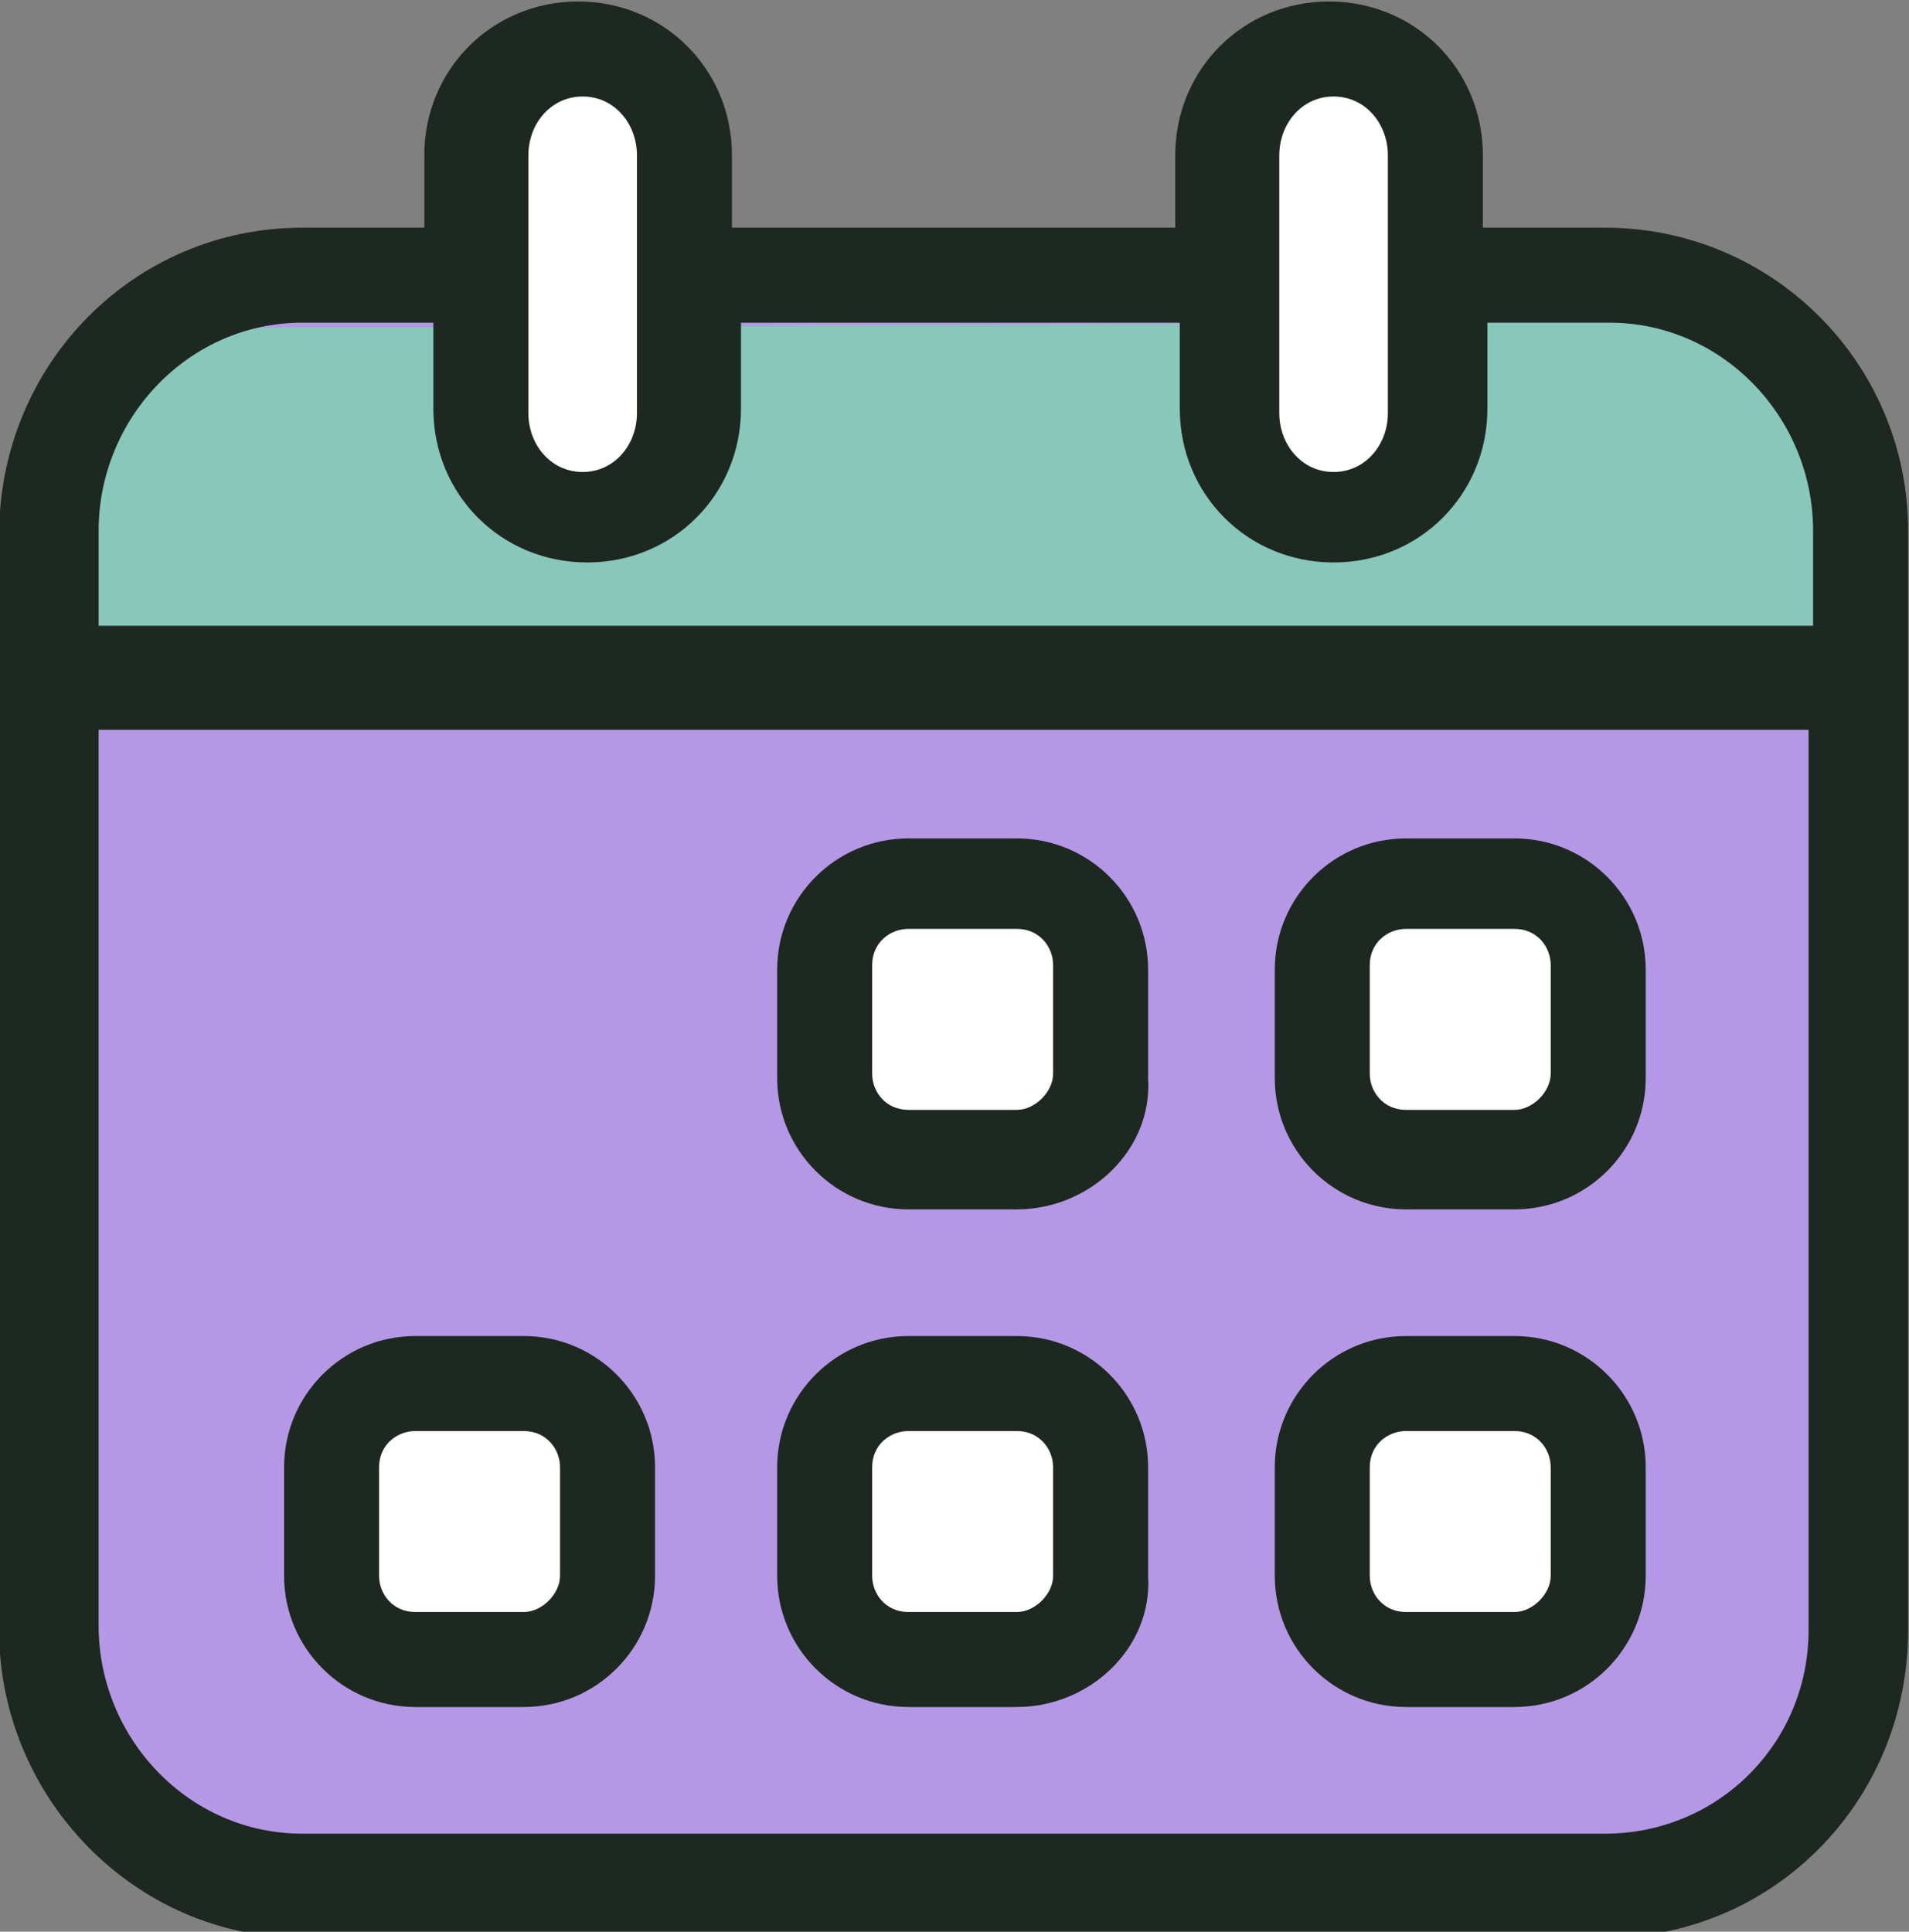
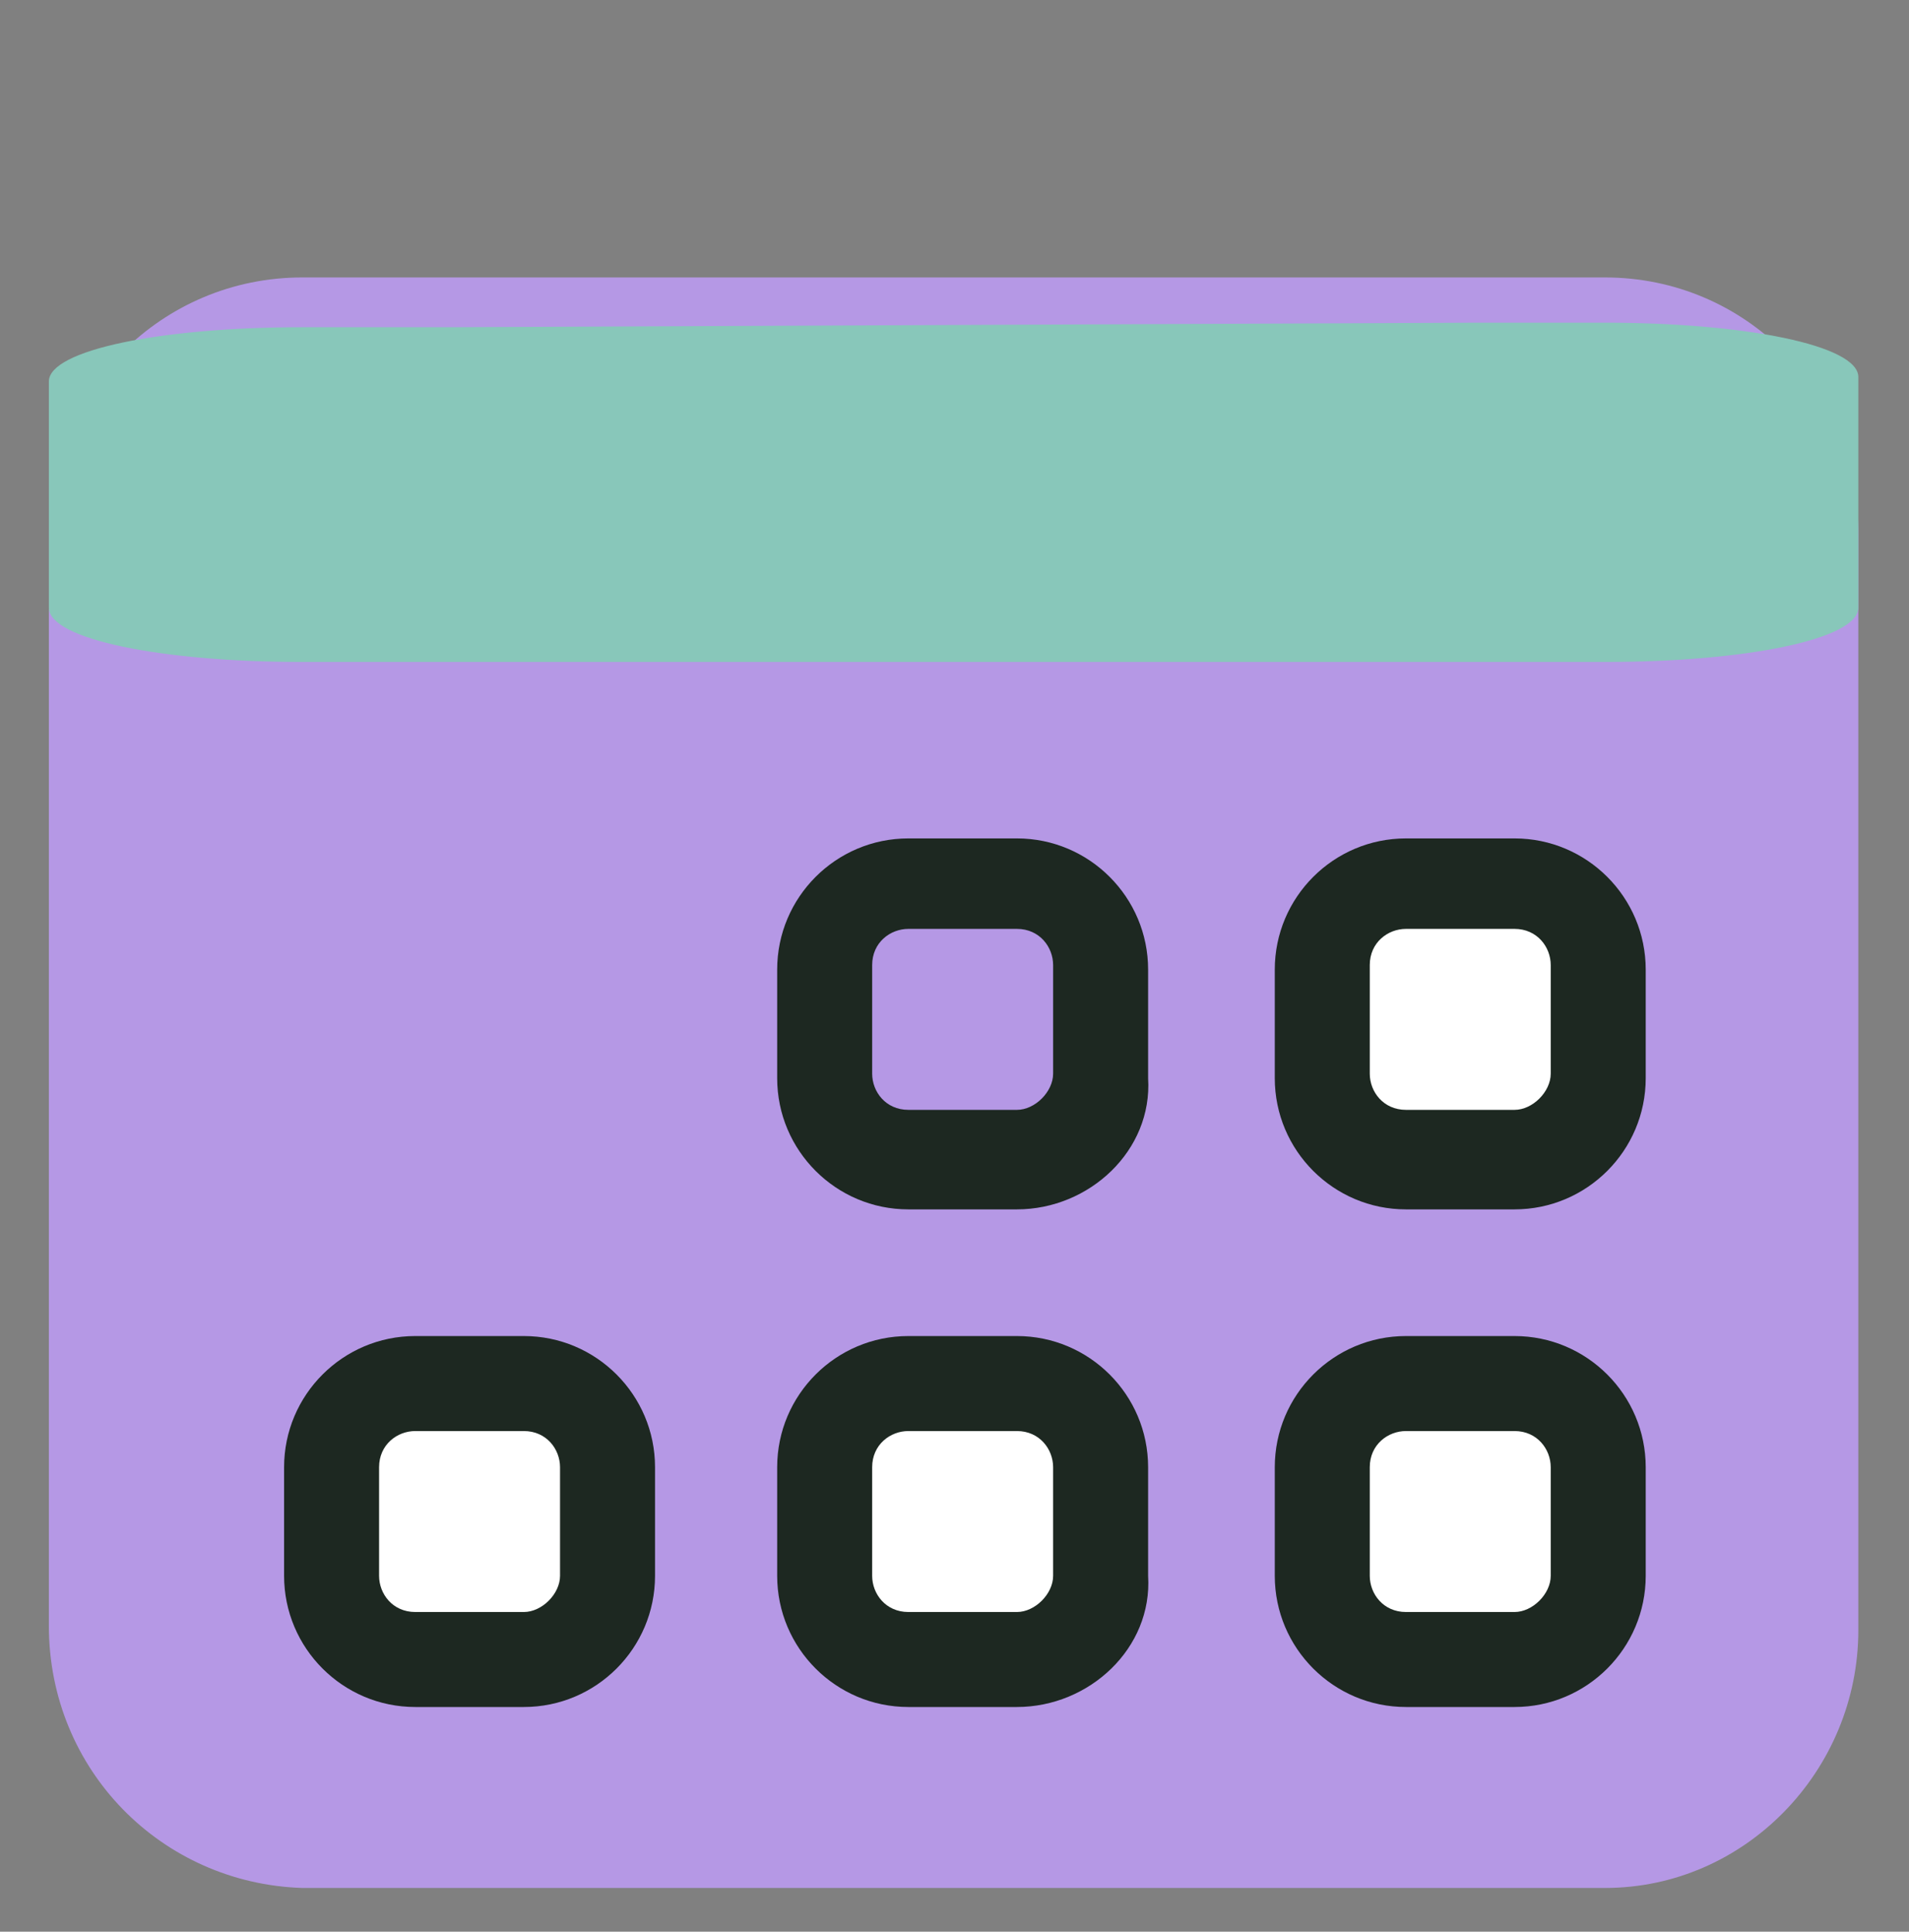
<svg xmlns="http://www.w3.org/2000/svg" version="1.1" id="Calque_1" x="0" y="0" viewBox="0 0 42.2 42.7" xml:space="preserve">
  <rect x="0" y="0" width="42.2" height="42.7" fill="#808080" stroke="none" />
  <style>.st2{fill-rule:evenodd;clip-rule:evenodd;fill:#fff}.st3{fill:#1d2821}</style>
  <g id="WEBSITE">
    <g id="GREEN-LOANS-DK-ENERGIES-RENOUVELABLES" transform="translate(-432.92 -2756.367)">
      <g id="DETAILS" transform="translate(178 2395)">
        <g id="LEFT-" transform="translate(216 338)">
          <g id="Group-21" transform="translate(40 24)">
            <path d="M31.6 5.5h2.8c3.1 0 5.6 2.5 5.6 5.7v24.2c0 3.1-2.5 5.7-5.6 5.7H5.6C2.5 41 0 38.5 0 35.3V11.1C0 8 2.5 5.5 5.6 5.5h3.3" fill-rule="evenodd" clip-rule="evenodd" fill="#b598e5" id="Stroke-1" />
            <path d="M31.6 6.5h2.8c3.1 0 5.6.5 5.6 1.2v5.1c0 .7-2.5 1.2-5.6 1.2H5.6C2.5 14 0 13.5 0 12.8v-5c0-.7 2.5-1.2 5.6-1.2h3.3" fill-rule="evenodd" clip-rule="evenodd" fill="#88c7ba" id="Stroke-1_00000044178899460362022510000005527533701166057882_" />
-             <path class="st2" d="M11.8 10.8c-1.3 0-2.3-1-2.3-2.3V2.8c0-1.3 1-2.3 2.3-2.3 1.3 0 2.3 1 2.3 2.3v5.7c0 1.2-1 2.3-2.3 2.3zm16.6 0c-1.3 0-2.3-1-2.3-2.3V2.8c0-1.3 1-2.3 2.3-2.3 1.3 0 2.3 1 2.3 2.3v5.7c0 1.2-1 2.3-2.3 2.3z" />
            <g id="Stroke-9">
-               <path class="st2" d="M21.4 25H19c-1 0-1.8-.8-1.8-1.9v-2.4c0-1 .8-1.9 1.8-1.9h2.4c1 0 1.8.8 1.8 1.9v2.4c.1 1.1-.8 1.9-1.8 1.9z" />
              <path class="st3" d="M21.4 26.1H19c-1.6 0-2.9-1.3-2.9-2.9v-2.4c0-1.6 1.3-2.9 2.9-2.9h2.4c1.6 0 2.9 1.3 2.9 2.9v2.4c.1 1.6-1.3 2.9-2.9 2.9zM19 19.9c-.4 0-.8.3-.8.8v2.4c0 .4.3.8.8.8h2.4c.4 0 .8-.4.8-.8v-2.4c0-.4-.3-.8-.8-.8H19z" />
            </g>
            <g id="Stroke-11">
              <path class="st2" d="M32.4 25H30c-1 0-1.8-.8-1.8-1.9v-2.4c0-1 .8-1.9 1.8-1.9h2.4c1 0 1.8.8 1.8 1.9v2.4c0 1.1-.8 1.9-1.8 1.9z" />
              <path class="st3" d="M32.4 26.1H30c-1.6 0-2.9-1.3-2.9-2.9v-2.4c0-1.6 1.3-2.9 2.9-2.9h2.4c1.6 0 2.9 1.3 2.9 2.9v2.4c0 1.6-1.3 2.9-2.9 2.9zM30 19.9c-.4 0-.8.3-.8.8v2.4c0 .4.3.8.8.8h2.4c.4 0 .8-.4.8-.8v-2.4c0-.4-.3-.8-.8-.8H30z" />
            </g>
            <g id="Stroke-13">
              <path class="st2" d="M10.5 36.1H8.1c-1 0-1.8-.8-1.8-1.9v-2.4c0-1 .8-1.9 1.8-1.9h2.4c1 0 1.8.8 1.8 1.9v2.4c0 1-.8 1.9-1.8 1.9z" />
              <path class="st3" d="M10.5 37.1H8.1c-1.6 0-2.9-1.3-2.9-2.9v-2.4c0-1.6 1.3-2.9 2.9-2.9h2.4c1.6 0 2.9 1.3 2.9 2.9v2.4c0 1.6-1.3 2.9-2.9 2.9zM8.1 31c-.4 0-.8.3-.8.8v2.4c0 .4.3.8.8.8h2.4c.4 0 .8-.4.8-.8v-2.4c0-.4-.3-.8-.8-.8H8.1z" />
            </g>
            <g id="Stroke-15">
              <path class="st2" d="M21.4 36.1H19c-1 0-1.8-.8-1.8-1.9v-2.4c0-1 .8-1.9 1.8-1.9h2.4c1 0 1.8.8 1.8 1.9v2.4c.1 1-.8 1.9-1.8 1.9z" />
              <path class="st3" d="M21.4 37.1H19c-1.6 0-2.9-1.3-2.9-2.9v-2.4c0-1.6 1.3-2.9 2.9-2.9h2.4c1.6 0 2.9 1.3 2.9 2.9v2.4c.1 1.6-1.3 2.9-2.9 2.9zM19 31c-.4 0-.8.3-.8.8v2.4c0 .4.3.8.8.8h2.4c.4 0 .8-.4.8-.8v-2.4c0-.4-.3-.8-.8-.8H19z" />
            </g>
            <g id="Stroke-17">
              <path class="st2" d="M32.4 36.1H30c-1 0-1.8-.8-1.8-1.9v-2.4c0-1 .8-1.9 1.8-1.9h2.4c1 0 1.8.8 1.8 1.9v2.4c0 1-.8 1.9-1.8 1.9z" />
              <path class="st3" d="M32.4 37.1H30c-1.6 0-2.9-1.3-2.9-2.9v-2.4c0-1.6 1.3-2.9 2.9-2.9h2.4c1.6 0 2.9 1.3 2.9 2.9v2.4c0 1.6-1.3 2.9-2.9 2.9zM30 31c-.4 0-.8.3-.8.8v2.4c0 .4.3.8.8.8h2.4c.4 0 .8-.4.8-.8v-2.4c0-.4-.3-.8-.8-.8H30z" />
            </g>
-             <path class="st3" d="M34.4 4.4h-2.7V2.8c0-1.9-1.5-3.4-3.4-3.4S24.9.9 24.9 2.8v1.6h-9.8V2.8c0-1.9-1.5-3.4-3.4-3.4S8.3.9 8.3 2.8v1.6H5.6c-3.7 0-6.7 3-6.7 6.8v24.2c0 3.7 3 6.8 6.7 6.8h28.8c3.7 0 6.7-3 6.7-6.8V11.1c0-3.7-3-6.7-6.7-6.7zm-7.2-1.6c0-.7.5-1.3 1.2-1.3s1.2.6 1.2 1.3v5.7c0 .7-.5 1.3-1.2 1.3s-1.2-.6-1.2-1.3V2.8zm-16.6 0c0-.7.5-1.3 1.2-1.3s1.2.6 1.2 1.3v5.7c0 .7-.5 1.3-1.2 1.3s-1.2-.6-1.2-1.3V2.8zm-5 3.7h2.9v1.9c0 1.9 1.5 3.4 3.4 3.4s3.4-1.5 3.4-3.4V6.5H25v1.9c0 1.9 1.5 3.4 3.4 3.4s3.4-1.5 3.4-3.4V6.5h2.7c2.5 0 4.5 2.1 4.5 4.6v2.1H1.1v-2.1c0-2.5 2-4.6 4.5-4.6zm28.8 33.4H5.6c-2.5 0-4.5-2.1-4.5-4.6V15.5h37.8v19.9c0 2.5-2 4.5-4.5 4.5z" />
          </g>
        </g>
      </g>
    </g>
  </g>
</svg>